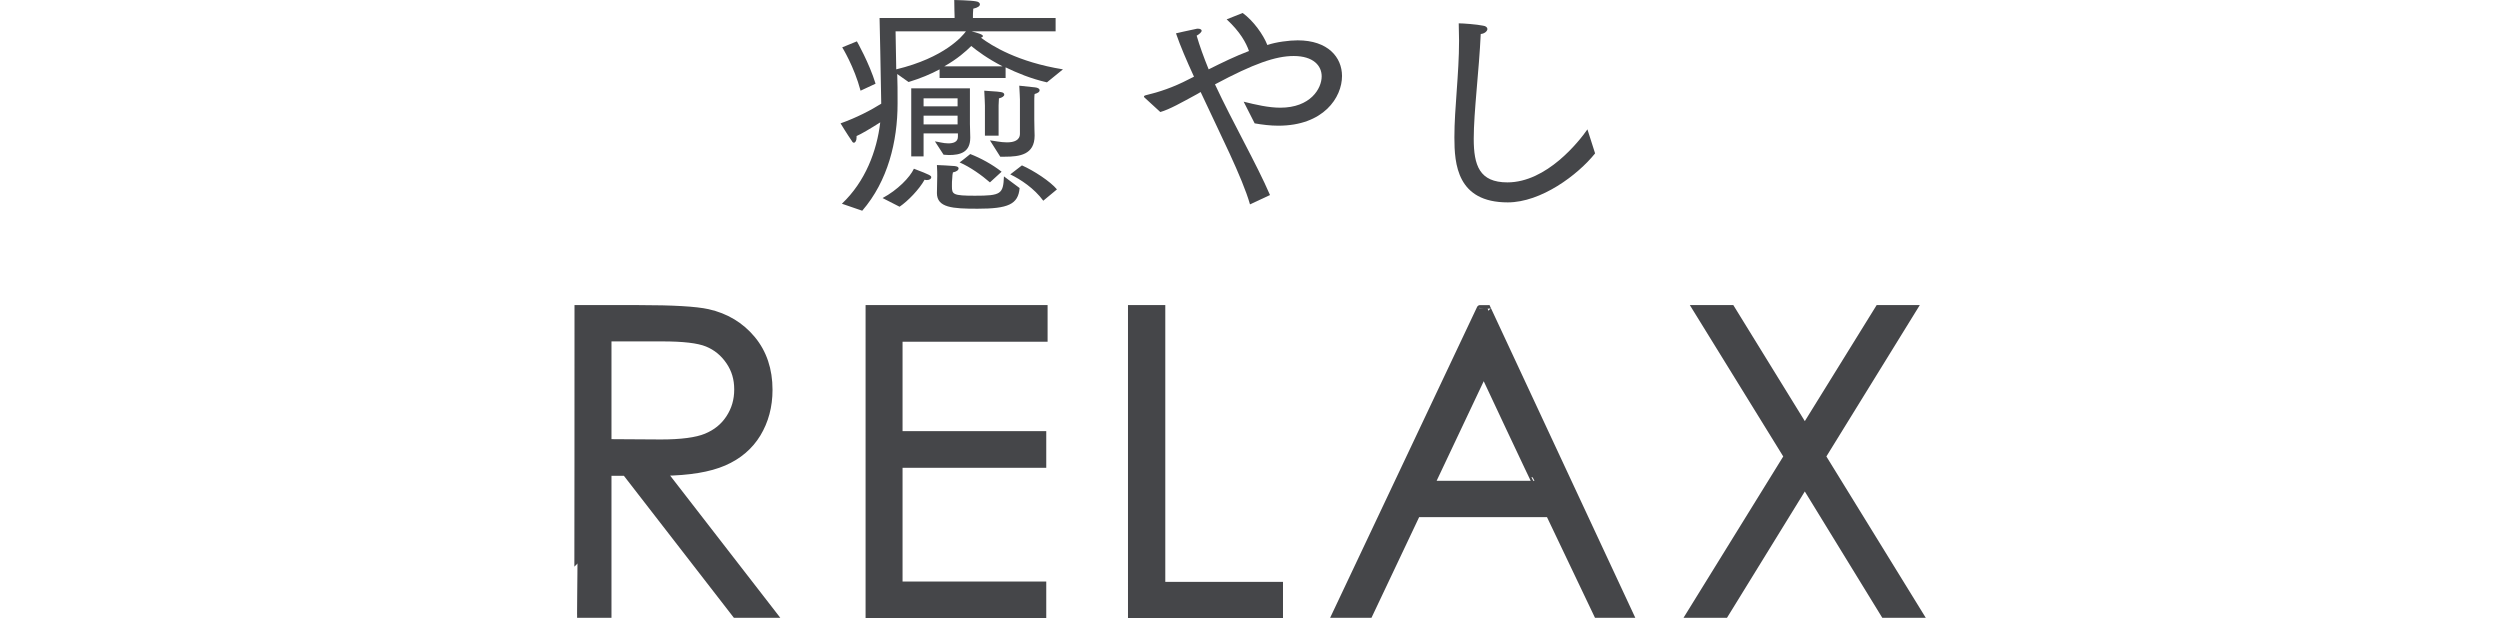
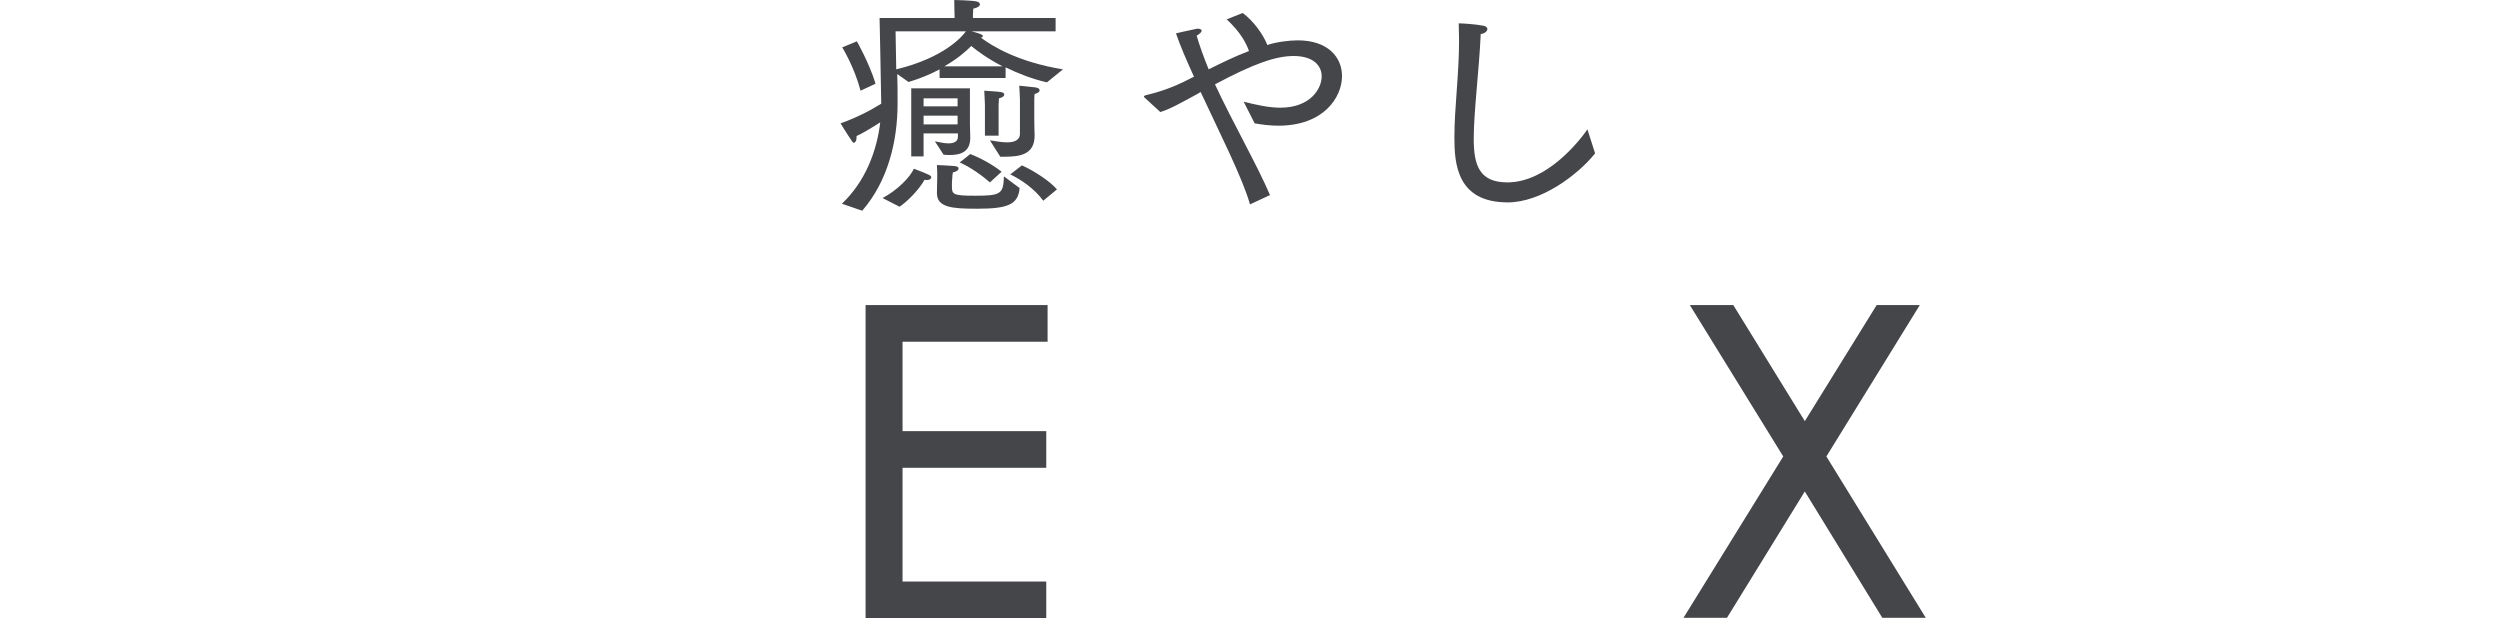
<svg xmlns="http://www.w3.org/2000/svg" version="1.1" id="_レイヤー_2" x="0px" y="0px" viewBox="0 0 749.8 185.4" style="enable-background:new 0 0 749.8 185.4;" xml:space="preserve">
  <style type="text/css">
	.st0{fill:#454649;stroke:#454649;stroke-width:1.99;stroke-miterlimit:10;}
	.st1{fill:#454649;}
</style>
  <g id="moji">
-     <path class="st0" d="M173.3,92.5h18.3c10.2,0,17.1,0.4,20.7,1.2c5.4,1.2,9.9,3.9,13.3,8s5.1,9.2,5.1,15.2c0,5-1.2,9.4-3.5,13.2   c-2.3,3.8-5.7,6.7-10.1,8.6c-4.4,1.9-10.4,2.9-18.1,3l33,42.6h-11.4l-33-42.6h-5.2v42.6h-9.2C173.3,184.3,173.3,92.5,173.3,92.5z    M182.4,101.5v31.2l15.8,0.1c6.1,0,10.7-0.6,13.6-1.8c2.9-1.2,5.2-3,6.9-5.6c1.7-2.6,2.5-5.4,2.5-8.6s-0.8-5.9-2.5-8.4   c-1.7-2.5-3.9-4.3-6.6-5.4c-2.7-1.1-7.2-1.6-13.5-1.6H182.4z" />
    <path class="st0" d="M260.6,92.5h52.6v9h-43.5v28.8h43.1v9h-43.1v36.1h43.1v9h-52.2L260.6,92.5L260.6,92.5z" />
-     <path class="st0" d="M339.3,92.5h9.2v83h35.3v8.9h-44.5L339.3,92.5L339.3,92.5z" />
-     <path class="st0" d="M446.1,92.5l42.8,91.8H479l-14.4-30.2H425l-14.3,30.2h-10.2l43.4-91.8C443.9,92.5,446.1,92.5,446.1,92.5z    M445,112l-15.7,33.2h31.4C460.6,145.3,445,112,445,112z" />
    <path class="st0" d="M508.6,92.5h10.7l22,35.7l22.1-35.7H574l-27.4,44.4l29.2,47.4h-10.7l-23.8-38.8l-23.9,38.8h-10.7l29.3-47.4   L508.6,92.5L508.6,92.5z" />
    <path class="st1" d="M252.5,61.1c7-6.6,10.5-15.8,11.5-24.4c-3,1.9-5.7,3.5-7.1,4.1v0.5c0,0.9-0.4,1.5-0.8,1.5   c-0.2,0-0.4-0.1-0.6-0.5c-1.4-2-3.4-5.3-3.4-5.3c4.8-1.7,9.2-4,12.2-5.9V31c-0.1-7.5-0.5-25.6-0.5-25.6h22.5V4.8   c0,0-0.1-2.8-0.1-4.8c0,0,5,0.1,6.5,0.4c0.8,0.1,1.2,0.5,1.2,0.9c0,0.5-0.6,1-2,1.3c-0.1,0.8-0.1,2.4-0.1,2.4v0.4h24.8v4h-25.2   c1.5,0.4,3.4,0.9,3.4,1.4c0,0.2-0.2,0.4-0.6,0.5c3.2,2.4,11,7.3,24.6,9.5l-4.8,3.9c-4.8-1.1-8.9-2.8-12.4-4.5v3.2h-19.8v-2.6   c-2.6,1.4-5.7,2.7-9.3,3.8l-3.4-2.4c0.1,2.5,0.1,5.3,0.1,8.1v0.8c0,11.3-2.9,23.2-10.6,32.1L252.5,61.1L252.5,61.1z M258.1,27.2   c-1.9-7.2-5.5-13-5.5-13l4.4-1.8c0,0,3.7,6.5,5.6,12.7L258.1,27.2L258.1,27.2z M264.7,59.4c4.5-2.4,8.2-6.2,9.4-8.8   c5,1.9,5.2,2.1,5.2,2.6c0,0.4-0.5,0.8-1.3,0.8c-0.2,0-0.4,0-0.7-0.1c-1.6,2.9-5,6.4-7.5,8.1L264.7,59.4L264.7,59.4z M268.6,9.4   c0,0,0.1,4.9,0.2,11.4c14.5-3.5,19.9-10,20.9-11.4H268.6L268.6,9.4z M273.3,26.5h17.6v10.7c0,1.1,0.1,3.1,0.1,4v0.1   c0,4.4-3,5.2-6.4,5.2c-0.6,0-1.1-0.1-1.6-0.1l-2.6-4c0.9,0.1,2.5,0.6,4,0.6c1.5,0,2.9-0.4,2.9-2v-1H277v6.9h-3.7L273.3,26.5   L273.3,26.5z M287.2,31.9v-2.4H277v2.4H287.2z M287.2,37.3v-2.6H277v2.6H287.2z M281.1,52.7c0,0,0-2.2-0.1-3.2c0.8,0,4,0.2,5.3,0.3   c0.8,0.1,1.2,0.3,1.2,0.7c0,0.5-0.6,1-1.7,1.2c-0.1,0.4-0.2,1.1-0.2,1.7c-0.1,0.6-0.1,1.6-0.1,2.5c0,2.4,0.3,2.8,6.9,2.8   c7.8,0,8.5-0.5,8.7-5.8l4.7,3.5c-0.4,4.9-3.5,6.2-12.6,6.2c-7.5,0-12.2-0.3-12.2-4.7V58L281.1,52.7L281.1,52.7z M300.7,19.9   c-4.5-2.3-7.7-4.7-9.4-6.1c-1.6,1.6-4.2,3.9-8.1,6.1H300.7L300.7,19.9z M291,46.2c3.1,1.2,6.6,3.1,9.4,5.3l-3.5,3.2   c-2.4-2.1-5.9-4.6-9.1-6C287.8,48.8,291,46.2,291,46.2z M295.4,31.7c0,0-0.1-3.2-0.2-4.5c0.6,0.1,3.9,0.2,4.9,0.4   c0.8,0.1,1.1,0.4,1.1,0.8c0,0.4-0.6,0.9-1.6,1.1c0,0.4-0.1,2.1-0.1,2.1v9.1h-4.1V31.7L295.4,31.7z M296.9,42.1   c1.1,0.1,3.2,0.6,5.1,0.6c2.1,0,3.9-0.6,3.9-2.6V29.9c0,0-0.1-2.9-0.2-4.2c0,0,3.6,0.4,4.7,0.5c0.9,0.1,1.4,0.4,1.4,0.9   c0,0.4-0.4,0.8-1.5,1.1c-0.1,0.5-0.1,2.1-0.1,2.1v5.5c0,1.8,0.1,4.5,0.1,4.8v0.1c0,5.7-4.5,6.3-8.9,6.3H300L296.9,42.1L296.9,42.1z    M306.5,49.6c3.6,1.6,8.5,4.8,10.5,7.2l-4.1,3.4c-2.7-3.7-6.8-6.4-9.9-7.9L306.5,49.6L306.5,49.6z" />
    <path class="st1" d="M343.2,29.2c-0.1-0.1-0.1-0.2-0.1-0.3c0-0.1,0.3-0.3,0.4-0.3c4.2-1,8.4-2.4,13-4.8l1.6-0.8   c-2.2-4.8-4.1-9.2-5.4-13c0,0,3.8-0.9,5.9-1.3c0.3-0.1,0.5-0.1,0.7-0.1c0.7,0,1.1,0.3,1.1,0.6c0,0.4-0.6,1-1.5,1.5   c0.9,3.1,2.1,6.4,3.6,10.1c4-2,8.1-4,12.1-5.5c-0.9-2.5-2.6-5.7-6.7-9.5l4.8-1.9c3.2,2.3,6.2,6.5,7.4,9.6c2.6-0.9,6.6-1.4,9.1-1.4   c9.1,0,13.3,5.1,13.3,10.7c0,6.4-5.5,14.9-19.1,14.9c-2.4,0-4.8-0.3-7.1-0.7l-3.3-6.5c3.6,0.9,7.5,1.8,11,1.8   c9,0,12.4-5.7,12.4-9.4c0-3.2-2.5-6.1-8.4-6.1c-5.4,0-12,2.3-23.6,8.5c5.3,11.4,12.5,23.9,16.5,33.2l-6,2.8   c-2.3-8.1-9.1-21.4-14.8-33.7l-1.2,0.7c-4.6,2.5-8.1,4.5-10.9,5.3L343.2,29.2L343.2,29.2z" />
    <path class="st1" d="M478.4,46c-5.2,6.5-16.2,14.7-26.2,14.7c-15.2,0-16-11.5-16-19.5c0-8.8,1.4-18.9,1.4-29c0-1.8-0.1-3.5-0.1-5.2   c1.3,0,5.4,0.3,7.3,0.7c0.9,0.1,1.3,0.6,1.3,1c0,0.6-0.8,1.4-2,1.5c-0.5,11-2.1,23.4-2.1,31.4s1.7,13.1,10.1,13.1   c11.8,0,21.5-12.3,24-15.9L478.4,46L478.4,46z" />
  </g>
</svg>